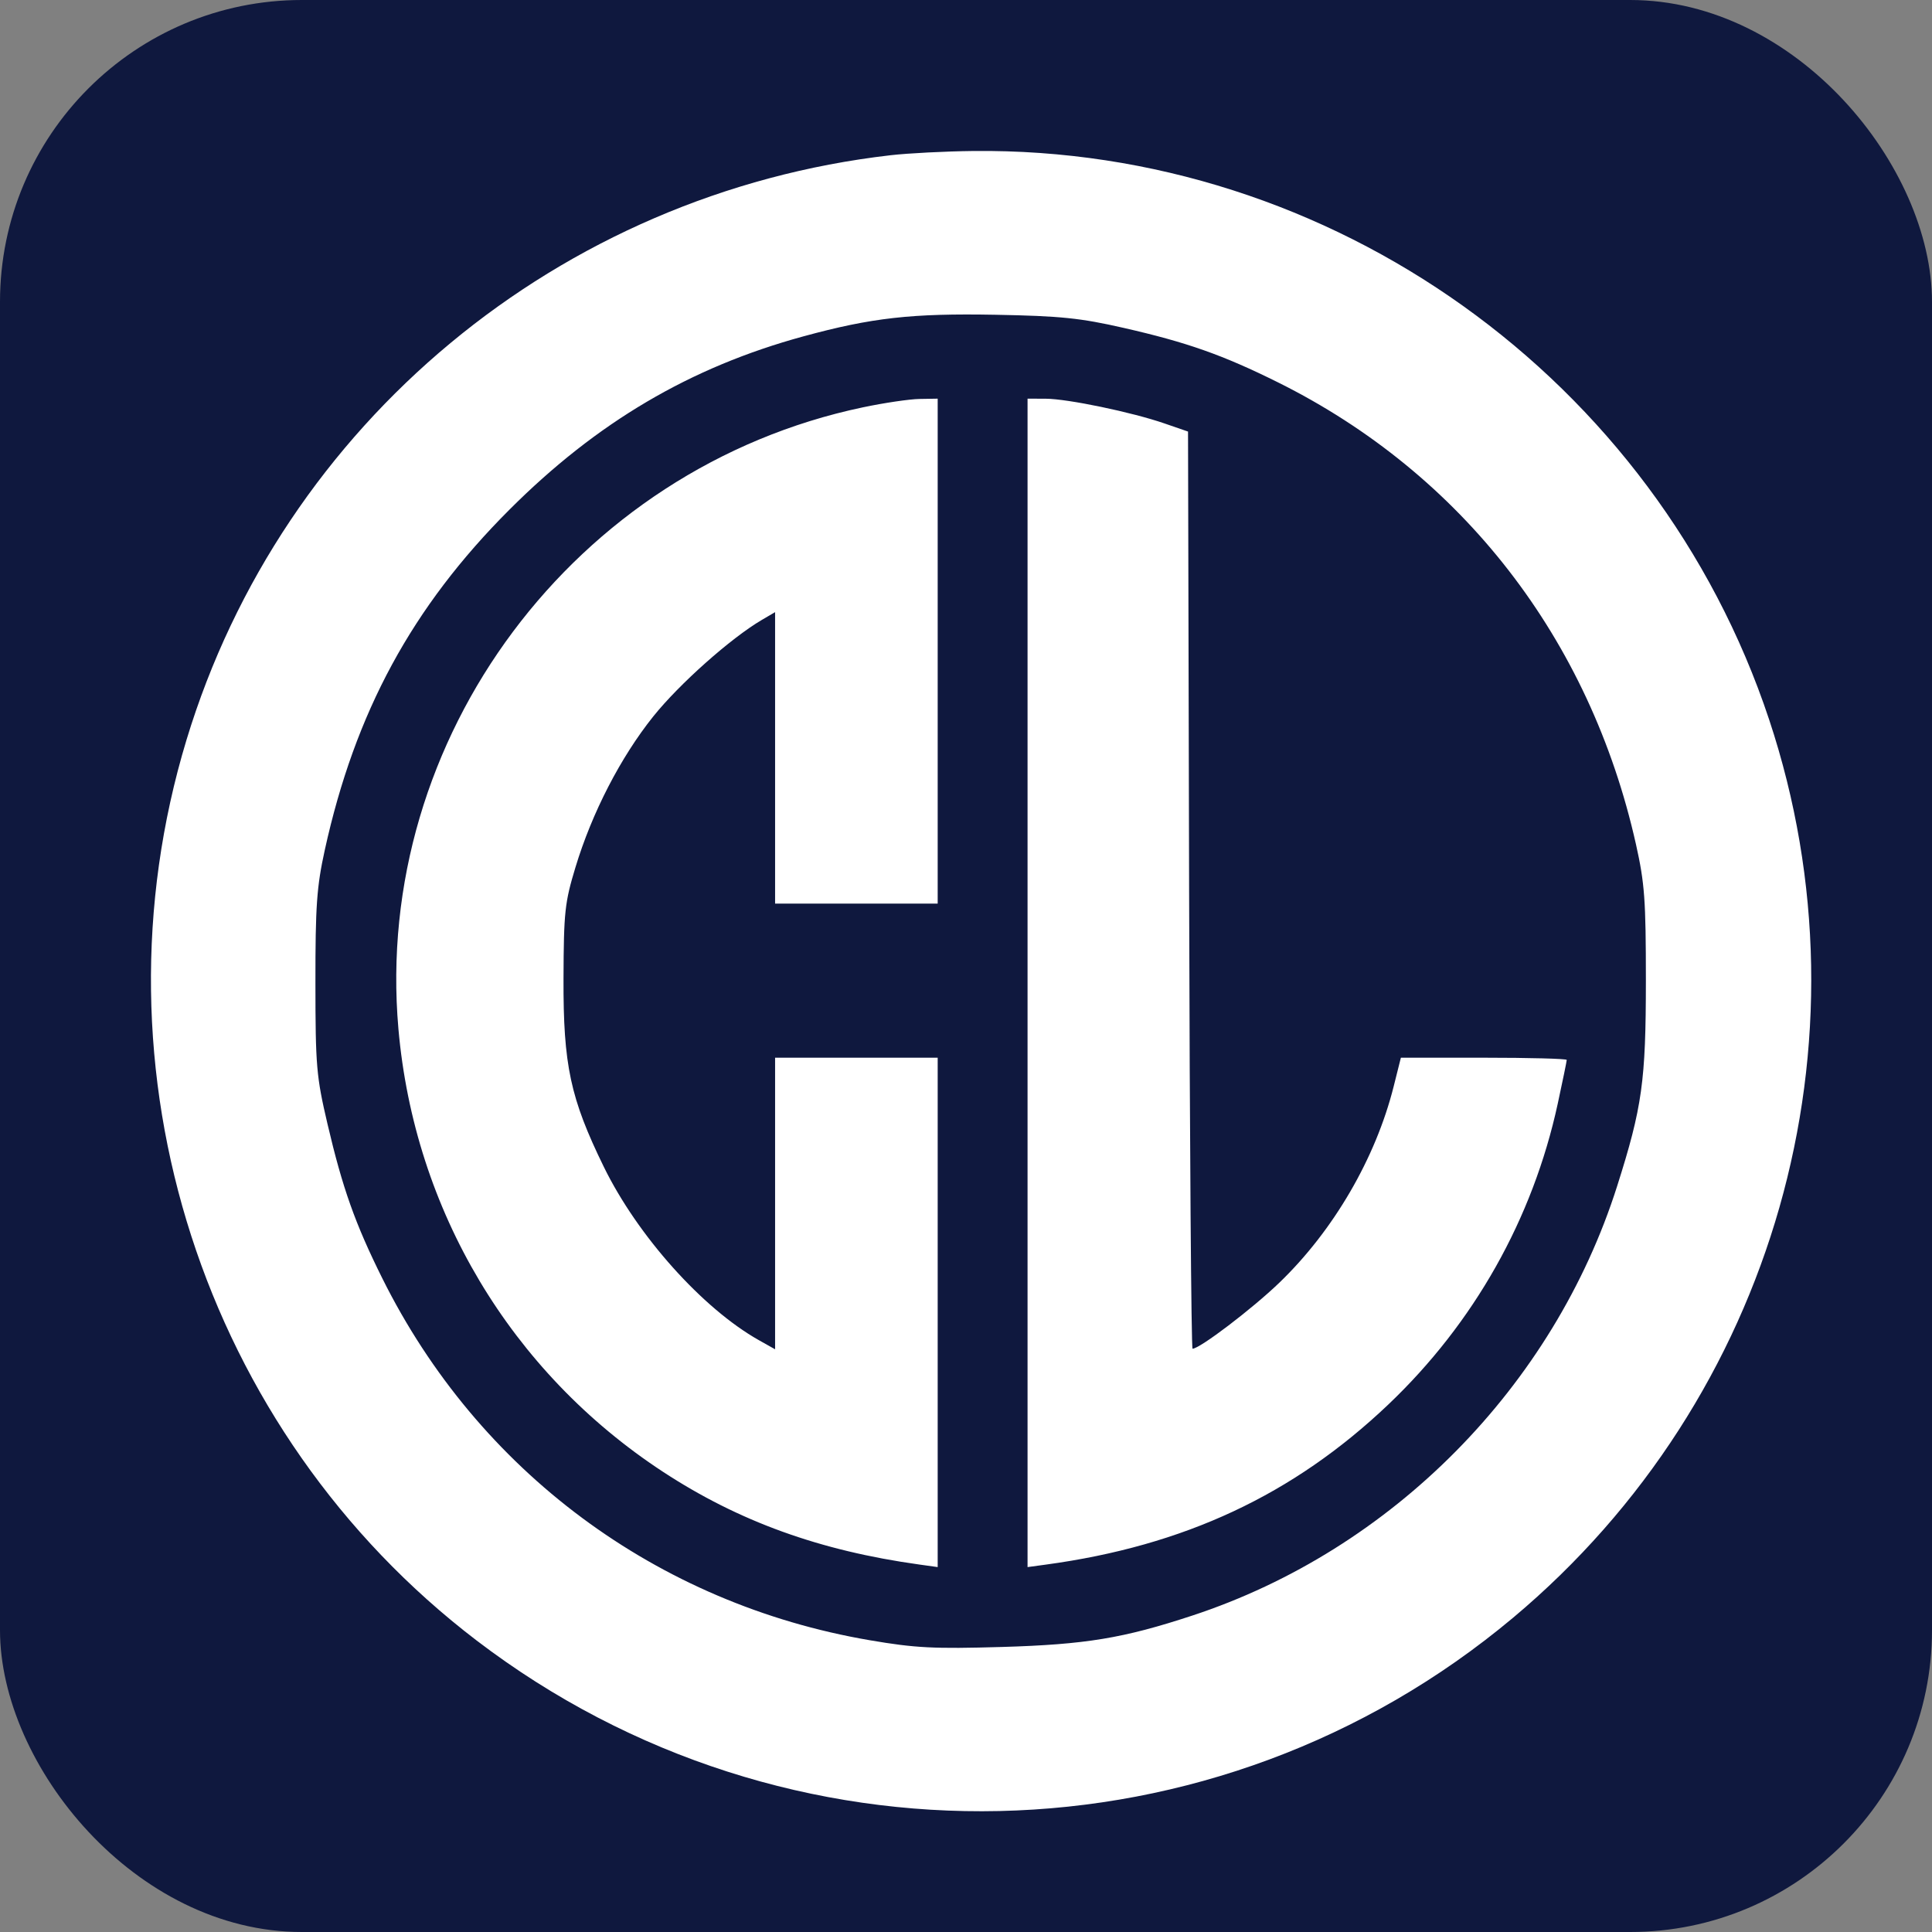
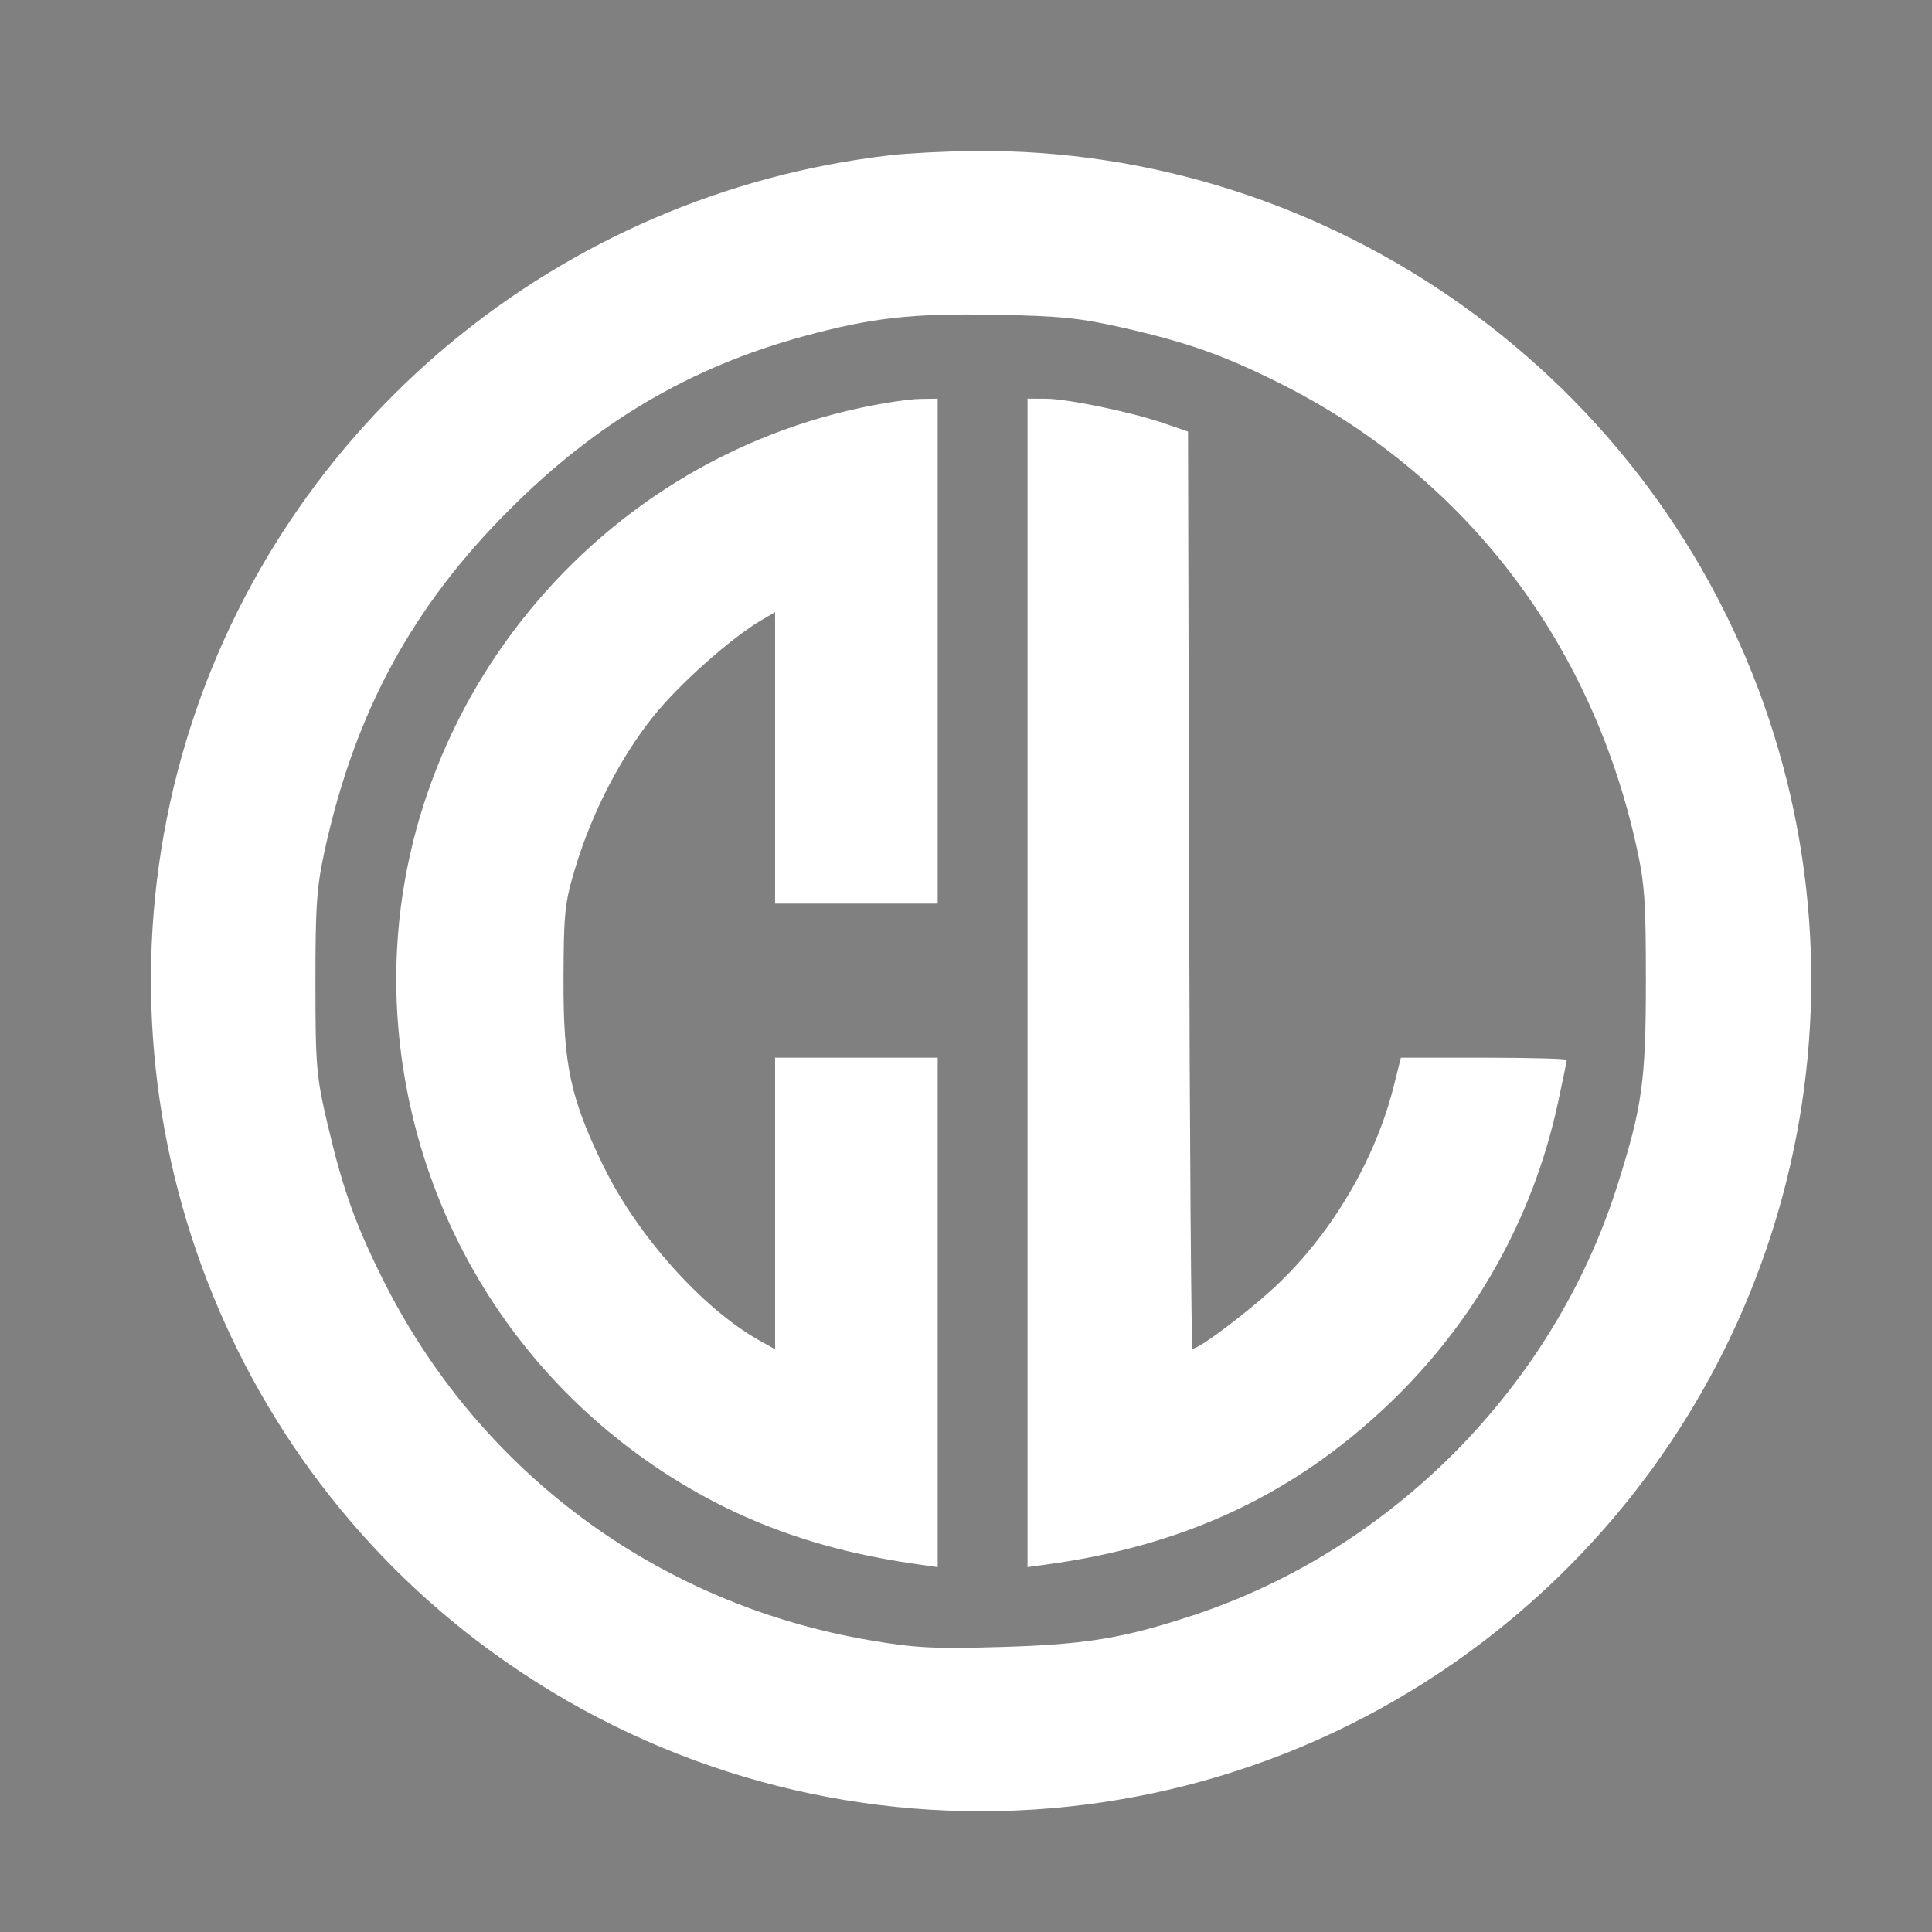
<svg xmlns="http://www.w3.org/2000/svg" width="64" height="64" viewBox="0 0 64 64" fill="none">
  <rect x="0" y="0" width="64" height="64" fill="#808080" stroke="none" />
-   <rect width="64" height="64" rx="10" fill="#0F183E" />
  <path fill-rule="evenodd" clip-rule="evenodd" d="M29.503 5.142C18.534 6.404 9.356 14.024 6.178 24.51C2.858 35.461 6.711 47.419 15.793 54.347C26.033 62.16 40.271 61.844 50.128 53.585C58.789 46.328 62.154 34.523 58.605 23.838C54.855 12.545 44.113 4.871 32.237 5.002C31.318 5.012 30.088 5.075 29.503 5.142ZM37.223 10.862C39.325 11.341 40.513 11.761 42.332 12.665C48.436 15.7 52.669 21.16 54.193 27.967C54.482 29.258 54.522 29.812 54.522 32.486C54.521 35.814 54.401 36.674 53.57 39.291C51.46 45.934 46.111 51.342 39.496 53.518C37.209 54.271 35.964 54.476 33.189 54.558C30.93 54.624 30.323 54.593 28.813 54.335C21.76 53.13 15.839 48.733 12.661 42.339C11.765 40.538 11.344 39.352 10.848 37.23C10.48 35.658 10.45 35.316 10.449 32.557C10.447 30.012 10.492 29.374 10.758 28.162C11.762 23.591 13.653 20.105 16.877 16.882C19.773 13.987 22.864 12.165 26.615 11.142C28.88 10.524 30.203 10.376 32.976 10.427C35.133 10.467 35.79 10.535 37.223 10.862ZM28.582 13.494C19.034 15.502 12.354 24.442 13.198 34.081C13.726 40.096 16.922 45.449 21.956 48.751C24.468 50.398 27.156 51.37 30.46 51.828L31.062 51.912V43.475V35.038H28.369H25.676V39.867V44.697L25.142 44.397C23.275 43.347 21.119 40.937 20.002 38.653C18.892 36.382 18.657 35.285 18.667 32.415C18.675 30.211 18.709 29.897 19.063 28.73C19.611 26.921 20.556 25.089 21.637 23.737C22.501 22.657 24.212 21.136 25.239 20.534L25.676 20.278V25.106V29.934H28.369H31.062V21.57V13.206L30.46 13.216C30.129 13.221 29.283 13.346 28.582 13.494ZM34.039 32.559V51.912L34.642 51.83C39.226 51.208 42.839 49.52 45.984 46.532C48.829 43.828 50.776 40.372 51.602 36.562C51.766 35.804 51.9 35.152 51.9 35.111C51.9 35.071 50.664 35.038 49.153 35.038H46.406L46.166 35.994C45.569 38.369 44.173 40.765 42.38 42.491C41.483 43.355 39.744 44.678 39.505 44.678C39.462 44.678 39.411 37.842 39.391 29.487L39.355 14.296L38.575 14.027C37.497 13.654 35.367 13.211 34.642 13.208L34.039 13.206V32.559Z" fill="white" />
</svg>